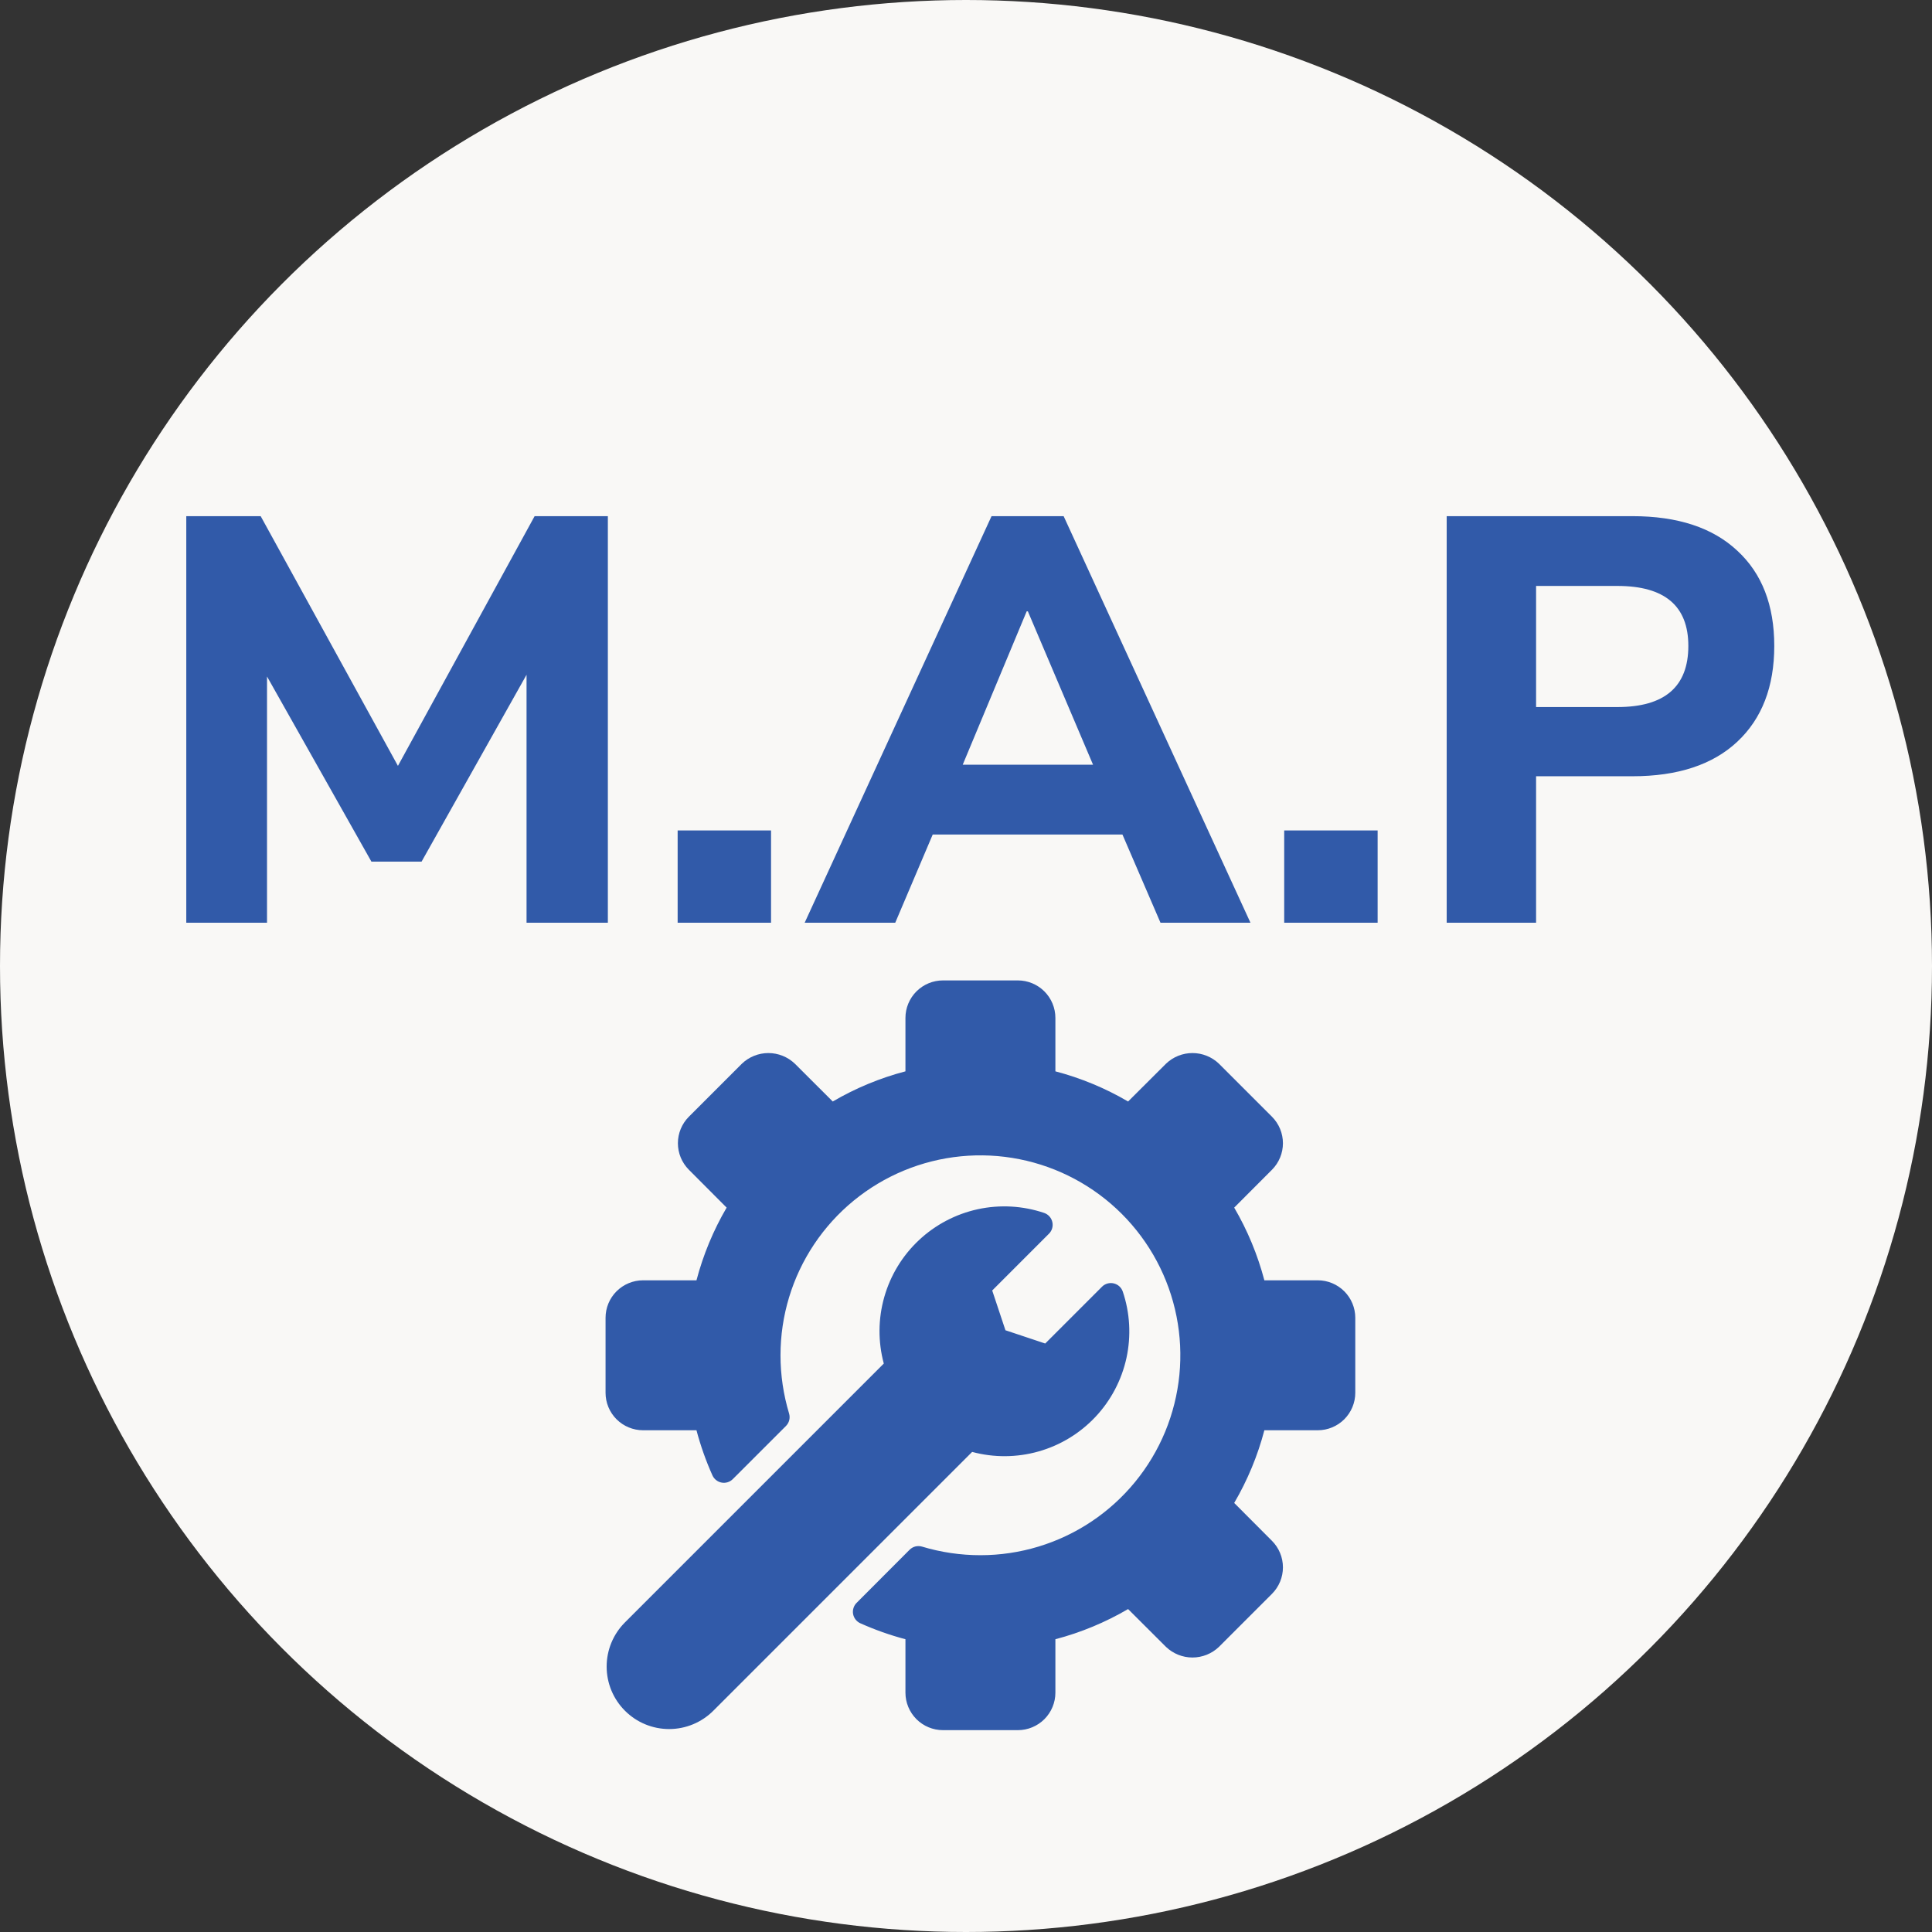
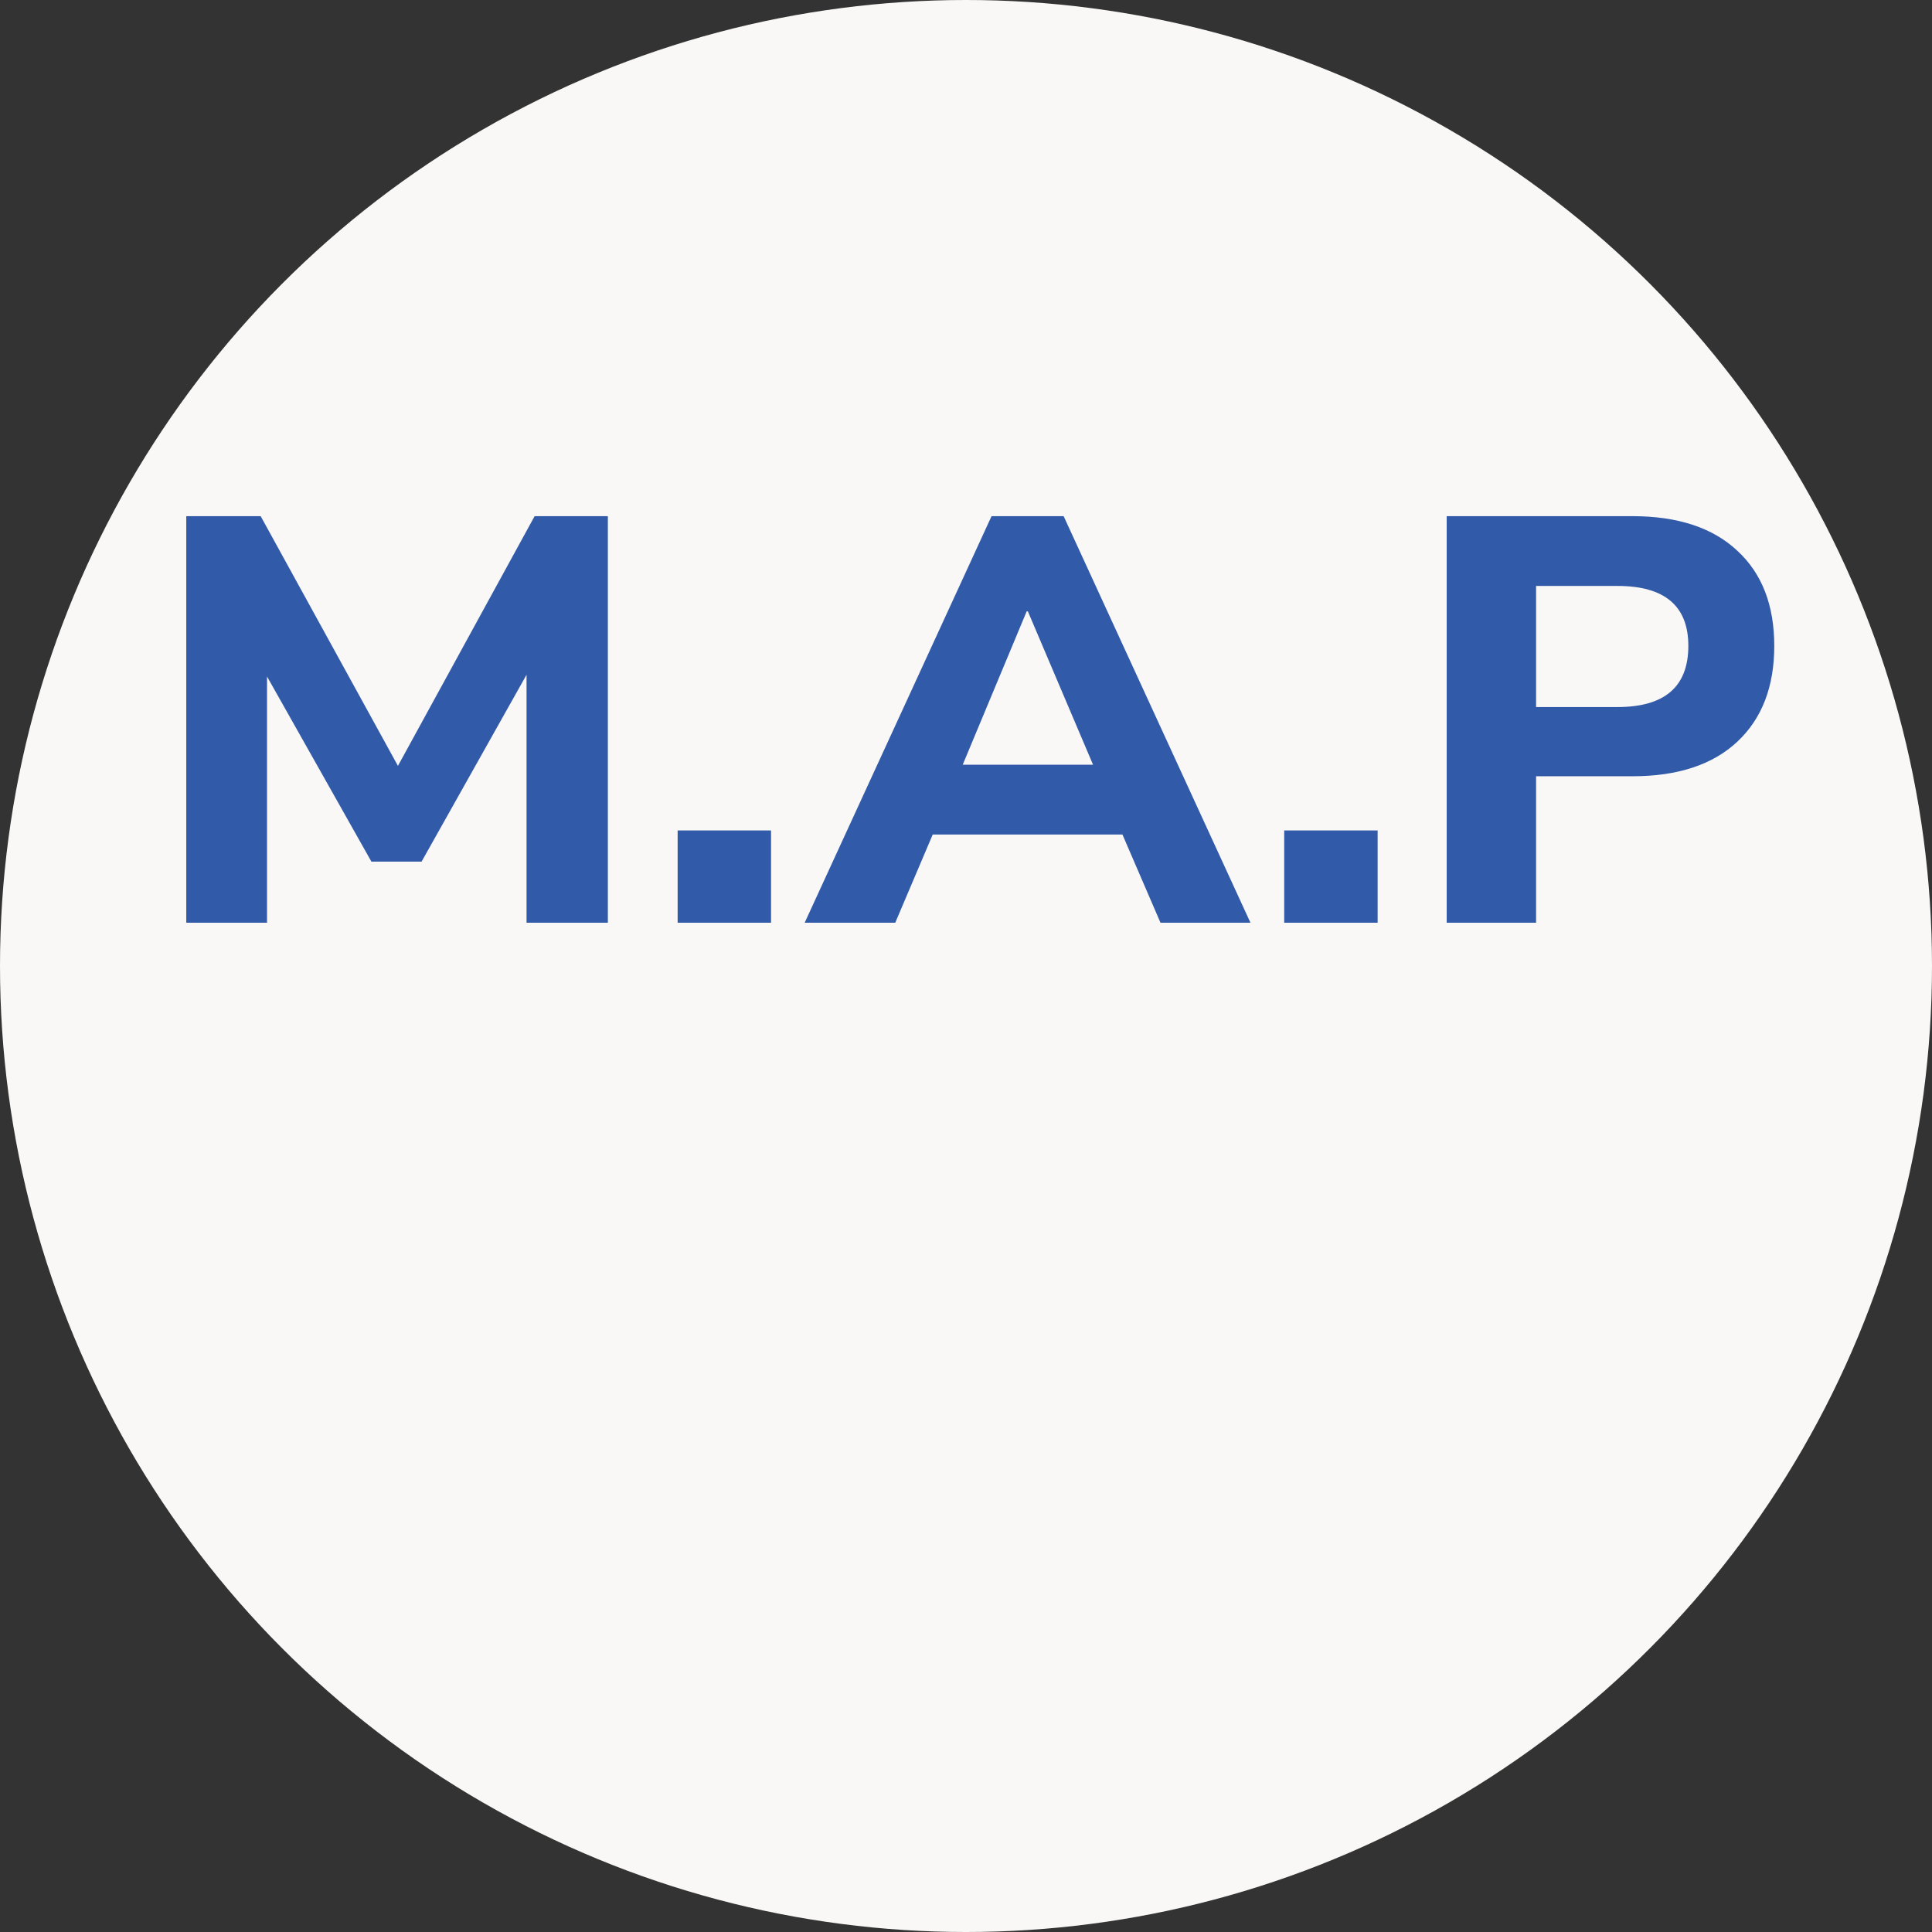
<svg xmlns="http://www.w3.org/2000/svg" width="67" height="67" viewBox="0 0 67 67" fill="none">
  <rect x="0" y="0" width="67" height="67" fill="#333333" stroke="none" />
  <circle cx="33.5" cy="33.5" r="33.5" fill="#F9F8F6" />
-   <path d="M47 45.7V48.3C47 48.645 46.862 48.975 46.619 49.219C46.375 49.462 46.045 49.6 45.7 49.6H43.847C43.615 50.484 43.263 51.332 42.801 52.121L44.113 53.437C44.355 53.681 44.491 54.01 44.491 54.354C44.491 54.698 44.355 55.027 44.113 55.271L42.271 57.113C42.024 57.349 41.695 57.481 41.353 57.481C41.012 57.481 40.683 57.349 40.436 57.113L39.121 55.801C38.332 56.263 37.484 56.615 36.6 56.847V58.7C36.6 59.045 36.462 59.375 36.219 59.619C35.975 59.862 35.645 60 35.3 60H32.7C32.355 60 32.025 59.862 31.781 59.619C31.538 59.375 31.4 59.045 31.4 58.7V56.847C30.863 56.705 30.339 56.519 29.832 56.292C29.768 56.263 29.713 56.218 29.67 56.163C29.627 56.108 29.598 56.043 29.585 55.975C29.572 55.906 29.576 55.835 29.597 55.768C29.617 55.701 29.653 55.64 29.702 55.59L31.544 53.744C31.599 53.689 31.669 53.649 31.744 53.63C31.82 53.611 31.9 53.613 31.975 53.635C32.632 53.833 33.314 53.933 34 53.933C35.371 53.933 36.712 53.527 37.852 52.765C38.992 52.003 39.881 50.92 40.406 49.653C40.93 48.386 41.068 46.992 40.8 45.647C40.533 44.302 39.872 43.067 38.903 42.097C37.933 41.128 36.698 40.467 35.353 40.2C34.008 39.932 32.614 40.07 31.347 40.594C30.08 41.119 28.997 42.008 28.235 43.148C27.473 44.288 27.067 45.629 27.067 47C27.067 47.684 27.168 48.365 27.365 49.021C27.387 49.096 27.389 49.175 27.37 49.251C27.351 49.327 27.311 49.396 27.256 49.452L25.41 51.297C25.36 51.346 25.299 51.383 25.232 51.403C25.165 51.424 25.094 51.428 25.025 51.415C24.957 51.403 24.892 51.373 24.837 51.33C24.781 51.287 24.737 51.232 24.708 51.168C24.481 50.661 24.295 50.137 24.153 49.6H22.3C21.955 49.6 21.625 49.462 21.381 49.219C21.137 48.975 21 48.645 21 48.3V45.7C21 45.355 21.137 45.025 21.381 44.781C21.625 44.538 21.955 44.4 22.3 44.4H24.153C24.386 43.516 24.737 42.668 25.199 41.879L23.887 40.563C23.645 40.319 23.509 39.99 23.509 39.646C23.509 39.302 23.645 38.973 23.887 38.729L25.729 36.887C25.976 36.651 26.305 36.519 26.646 36.519C26.988 36.519 27.317 36.651 27.564 36.887L28.879 38.199C29.668 37.737 30.516 37.385 31.4 37.153V35.3C31.4 34.955 31.538 34.625 31.781 34.381C32.025 34.138 32.355 34 32.7 34H35.3C35.645 34 35.975 34.138 36.219 34.381C36.462 34.625 36.6 34.955 36.6 35.3V37.153C37.484 37.385 38.332 37.737 39.121 38.199L40.437 36.887C40.684 36.651 41.012 36.519 41.354 36.519C41.696 36.519 42.024 36.651 42.271 36.887L44.113 38.729C44.355 38.973 44.491 39.303 44.491 39.647C44.491 39.99 44.355 40.32 44.113 40.564L42.801 41.879C43.263 42.668 43.614 43.516 43.847 44.4H45.7C46.045 44.4 46.375 44.538 46.619 44.781C46.862 45.025 47 45.355 47 45.7ZM38.936 44.788C38.912 44.719 38.871 44.657 38.816 44.607C38.762 44.558 38.695 44.524 38.624 44.507C38.552 44.49 38.478 44.492 38.407 44.511C38.336 44.531 38.271 44.568 38.219 44.62L36.247 46.592L34.868 46.132L34.409 44.753L36.38 42.781C36.432 42.729 36.469 42.664 36.489 42.593C36.509 42.522 36.51 42.448 36.493 42.376C36.477 42.305 36.442 42.238 36.393 42.184C36.343 42.129 36.281 42.088 36.212 42.064C35.47 41.813 34.673 41.769 33.908 41.935C33.143 42.102 32.437 42.473 31.866 43.009C31.295 43.545 30.88 44.226 30.666 44.98C30.451 45.733 30.446 46.531 30.649 47.287L21.673 56.263C21.266 56.67 21.038 57.221 21.038 57.795C21.038 58.37 21.266 58.921 21.673 59.327C22.079 59.734 22.63 59.962 23.205 59.962C23.779 59.962 24.33 59.734 24.737 59.327L33.713 50.351C34.469 50.554 35.267 50.548 36.02 50.334C36.774 50.12 37.455 49.705 37.991 49.134C38.527 48.563 38.898 47.857 39.065 47.092C39.231 46.327 39.187 45.53 38.936 44.788Z" fill="#315AA9" />
  <path d="M6.46 32V17.9H9.04L13.8 26.56L18.54 17.9H21.08V32H18.26V23.4L14.62 29.88H12.88L9.26 23.46V32H6.46ZM23.5 32V28.8H26.739V32H23.5ZM27.905 32L34.386 17.9H36.886L43.365 32H40.245L38.925 28.94H32.346L31.046 32H27.905ZM35.605 21.2L33.386 26.52H37.906L35.645 21.2H35.605ZM44.535 32V28.8H47.775V32H44.535ZM50.17 32V17.9H56.61C58.183 17.9 59.397 18.3 60.25 19.1C61.103 19.887 61.53 20.987 61.53 22.4C61.53 23.813 61.103 24.92 60.25 25.72C59.397 26.52 58.183 26.92 56.61 26.92H53.27V32H50.17ZM53.27 24.52H56.09C57.73 24.52 58.55 23.813 58.55 22.4C58.55 21.013 57.73 20.32 56.09 20.32H53.27V24.52Z" fill="#315AA9" />
</svg>